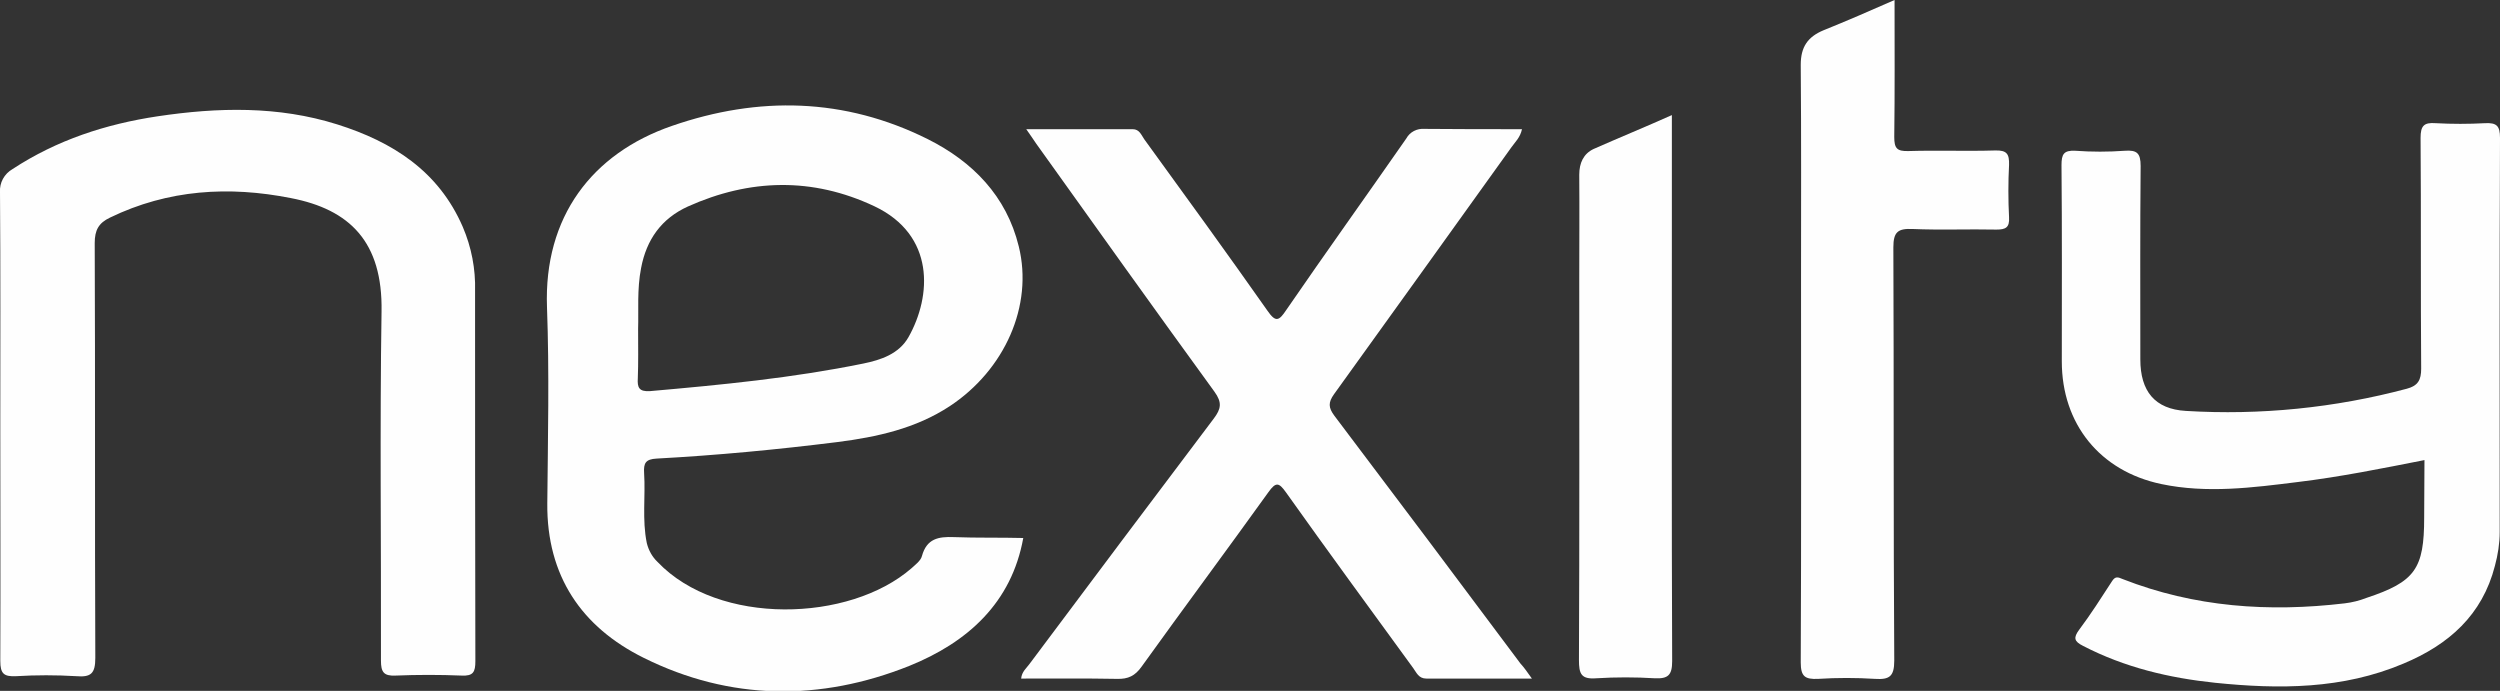
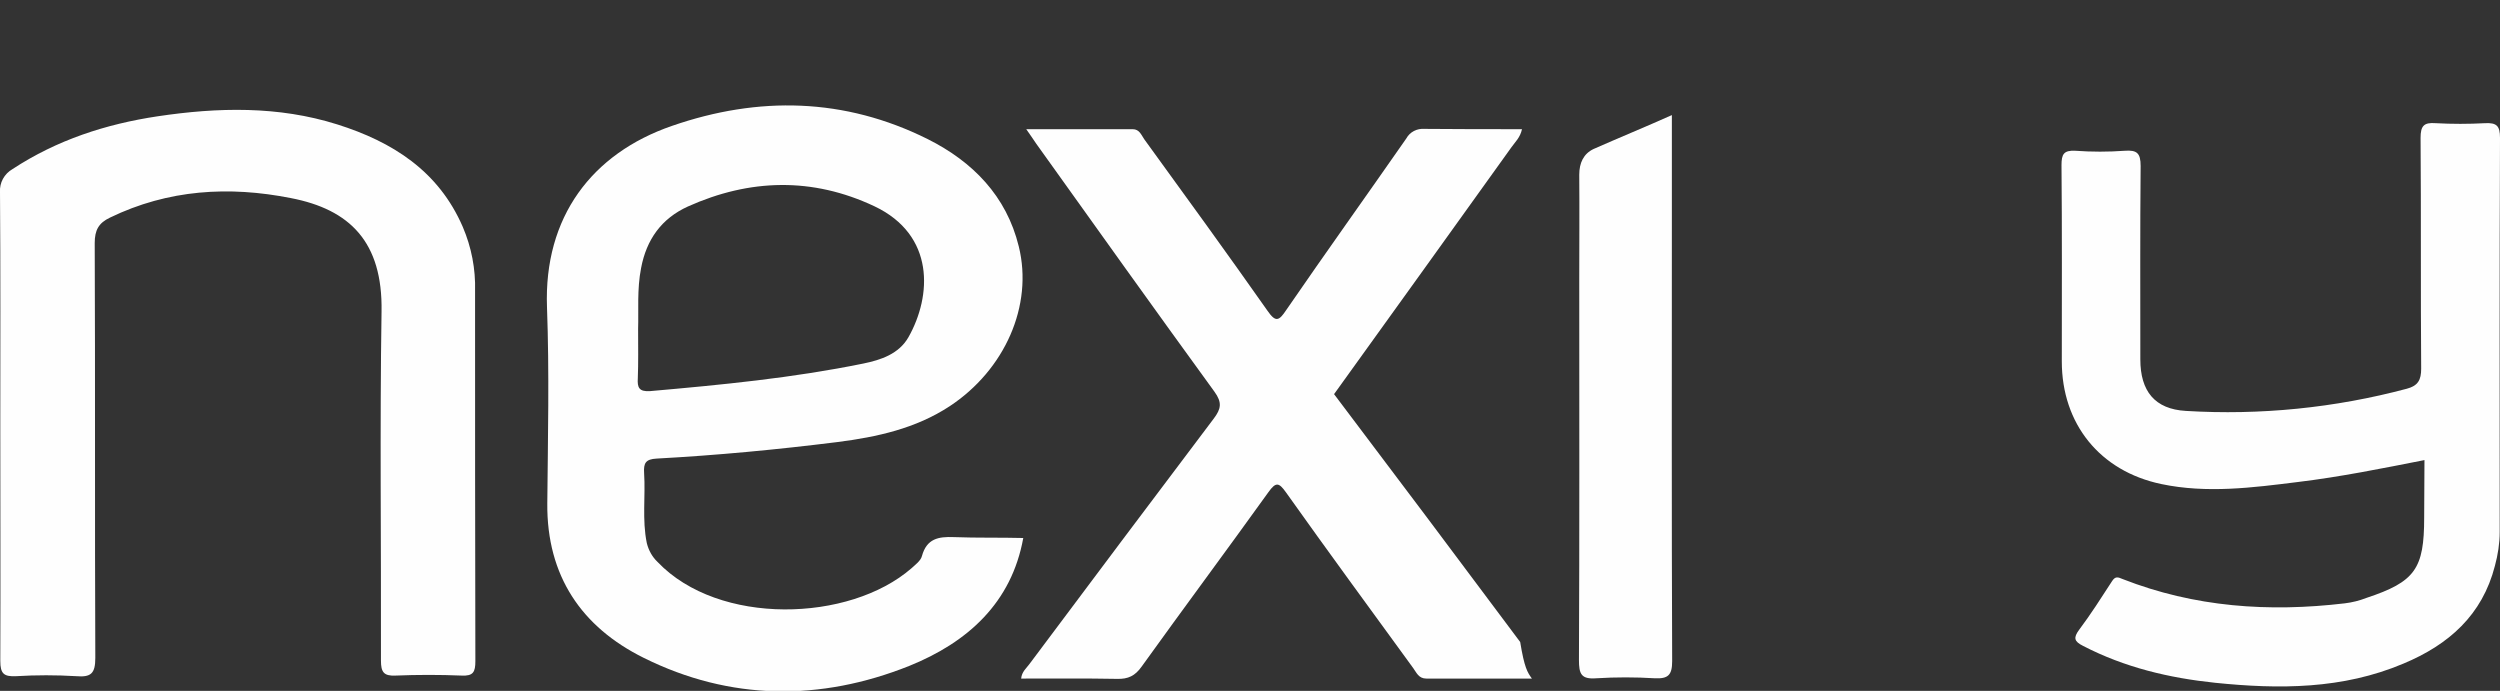
<svg xmlns="http://www.w3.org/2000/svg" version="1.1" id="Calque_1" x="0px" y="0px" viewBox="0 0 834.1 230.5" style="enable-background:new 0 0 834.1 230.5;" xml:space="preserve">
  <rect x="0" y="0" width="834.1" height="230.5" fill="#333333" stroke="none" />
  <style type="text/css">
	.st0{display:none;fill:#D12238;}
	.st1{fill:#FEFEFE;}
</style>
  <title>Fichier 1</title>
  <g>
    <g id="Calque_1-2">
-       <path class="st0" d="M1400.6-368.3c32.2-0.1,64.3,0.5,96.3,3.7c69.2,7,135.6,23.7,197,57.4c80.3,44.1,136.8,109.5,172.4,193.5    c19,44.9,30.6,91.7,37,140c8,59.9,8,120,4.7,180.1c-3.9,69.9-18.8,137.4-49,201c-49.6,104.5-129.8,175-238.8,213    c-41.2,14.4-83.7,23-127.1,27.1c-55,5.2-110.2,5.1-165.3,1.7c-64.6-4-127.2-17.4-186.4-44.3c-88.5-40.2-154-104.2-196.9-191.2    c-23.7-48-38-98.9-46.2-151.6c-8.9-57.9-8.9-116.3-6.6-174.5C894.6,17.3,907.1-51.1,935-116c45.7-106.3,123.3-178.8,231.7-218.5    c41.8-15.3,85-24.3,129.1-29.2C1330.7-367.7,1365.6-368.4,1400.6-368.3z" />
      <path class="st1" d="M0.1,142.1c0-26,0.1-52-0.1-78C-0.2,61,1.4,58,4.2,56.4c14.8-9.7,31.1-15,48.4-17.6c20.1-3,40.2-3.5,59.9,2.7    c18.4,5.8,33.8,15.5,41.9,34.2c2.9,6.8,4.3,14,4.1,21.4c0,41.2,0,82.3,0.1,123.5c0,3.6-0.7,5-4.6,4.8c-7.3-0.3-14.7-0.3-22,0    c-4,0.2-4.9-1.2-4.9-5c0.1-38.8-0.4-77.6,0.2-116.5c0.4-23.2-10.6-34-30.2-37.8c-20.7-4.1-41-2.9-60.4,6.5    c-3.8,1.8-5.1,4.2-5.1,8.5c0.2,46.1,0,92.3,0.2,138.4c0,5.3-1.5,6.5-6.4,6.1c-6.7-0.4-13.3-0.4-20,0c-4.1,0.2-5.3-0.8-5.3-5.1    C0.2,194.4,0.1,168.3,0.1,142.1z" />
-       <path class="st1" d="M511.1,226.4c-12.3,0-23.7,0-35.2,0c-2.6,0-3.3-2-4.4-3.5c-14.2-19.5-28.5-39-42.5-58.7    c-2.3-3.2-3.3-3.5-5.8,0c-14,19.5-28.3,38.7-42.3,58.2c-2.2,3.1-4.5,4.2-8.2,4.1c-10.6-0.2-21.2-0.1-32-0.1    c0.2-2.3,1.8-3.5,2.8-4.9c20.4-27.3,40.9-54.6,61.5-81.9c2.4-3.2,2.8-5.3,0.2-8.9c-20-27.5-39.7-55.1-59.5-82.8    c-0.9-1.3-1.8-2.7-3.3-4.8h35.5c2.3,0,2.9,2,3.9,3.4c13.8,19,27.6,38,41.1,57.2c2.7,3.9,3.8,3.4,6.2-0.2    c13.2-19.2,26.8-38.2,40.1-57.3c1.2-2.2,3.6-3.4,6.1-3.2c10.7,0.1,21.5,0.1,32.5,0.1c-0.6,2.8-2.3,4.3-3.5,6    c-19.7,27.5-39.4,54.9-59.2,82.4c-2,2.8-1.9,4.5,0.1,7.2c20.8,27.5,41.5,55.1,62.1,82.7C508.6,222.8,509.6,224.3,511.1,226.4z" />
+       <path class="st1" d="M511.1,226.4c-12.3,0-23.7,0-35.2,0c-2.6,0-3.3-2-4.4-3.5c-14.2-19.5-28.5-39-42.5-58.7    c-2.3-3.2-3.3-3.5-5.8,0c-14,19.5-28.3,38.7-42.3,58.2c-2.2,3.1-4.5,4.2-8.2,4.1c-10.6-0.2-21.2-0.1-32-0.1    c0.2-2.3,1.8-3.5,2.8-4.9c20.4-27.3,40.9-54.6,61.5-81.9c2.4-3.2,2.8-5.3,0.2-8.9c-20-27.5-39.7-55.1-59.5-82.8    c-0.9-1.3-1.8-2.7-3.3-4.8h35.5c2.3,0,2.9,2,3.9,3.4c13.8,19,27.6,38,41.1,57.2c2.7,3.9,3.8,3.4,6.2-0.2    c13.2-19.2,26.8-38.2,40.1-57.3c1.2-2.2,3.6-3.4,6.1-3.2c10.7,0.1,21.5,0.1,32.5,0.1c-0.6,2.8-2.3,4.3-3.5,6    c-19.7,27.5-39.4,54.9-59.2,82.4c20.8,27.5,41.5,55.1,62.1,82.7C508.6,222.8,509.6,224.3,511.1,226.4z" />
      <path class="st1" d="M808.9,153.5c-14.2,2.8-28.1,5.6-42.1,7.3c-15.2,1.9-30.5,3.9-45.7,0.7c-20.5-4.3-33.2-20.1-33.2-40.9    c0-21.8,0.1-43.7-0.1-65.5c0-3.6,0.7-5,4.6-4.8c5.5,0.4,11,0.4,16.5,0c4.1-0.3,5.3,0.8,5.3,5.1c-0.2,21.5-0.1,43-0.1,64.5    c0,10.6,4.8,16.6,15.2,17.2c24.8,1.5,49.7-1,73.7-7.4c3.8-1,4.8-3,4.8-6.7c-0.2-25.7,0-51.3-0.2-77c0-4,1.1-5.2,5-4.9    c5.5,0.3,11,0.3,16.5,0c3.9-0.2,5,0.9,5,4.9c-0.2,43.8-0.1,87.6-0.1,131.5c0,3.8-0.6,7.6-1.6,11.3c-4.2,16.4-15.4,26.3-30.5,32.6    c-20.3,8.6-41.5,8.6-62.9,6.4c-15.3-1.6-30.1-5.1-44-12.3c-3-1.5-3.3-2.7-1.3-5.4c3.9-5.2,7.4-10.7,10.9-16.1    c1.1-1.8,2-1.5,3.6-0.8c24,9.4,48.8,11.1,74.1,8.1c2.5-0.3,4.9-0.9,7.2-1.8c16.3-5.4,19.3-9.7,19.3-26.8L808.9,153.5z" />
-       <path class="st1" d="M632.1,0c0,15.8,0.1,30.8-0.1,45.7c0,3.8,0.9,4.8,4.7,4.7c9.7-0.3,19.3,0.1,29-0.2c3.9-0.1,4.7,1.2,4.6,4.8    c-0.3,5.8-0.3,11.7,0,17.5c0.2,3.4-1.1,4.1-4.2,4.1c-9.3-0.2-18.7,0.2-28-0.2c-4.8-0.2-6.4,0.9-6.4,6.1c0.2,46,0,91.9,0.3,137.9    c0,5.3-1.6,6.4-6.4,6.1c-6.3-0.4-12.7-0.4-19,0c-4.4,0.2-5.8-0.8-5.8-5.5c0.2-42.5,0.1-85,0.1-127.4c0-24,0.1-48-0.1-72    c0-5.9,2.3-9.3,7.6-11.5C616.1,7,623.7,3.7,632.1,0z" />
      <path class="st1" d="M557.8,38.4v34.9c0,49.1-0.1,98.2,0.1,147.3c0,4.7-1.4,5.9-5.8,5.7c-6.5-0.4-13-0.4-19.5,0    c-5.1,0.4-5.8-1.5-5.8-6.1c0.2-42.3,0.1-84.6,0.1-126.9c0-11.6,0.1-23.3,0-35c0-3.9,1.4-7,4.8-8.6    C540.3,45.9,549.1,42.3,557.8,38.4z" />
      <g>
        <path class="st1" d="M318.2,179.2c-5.1-0.2-9,0.5-10.6,6.3c-0.4,1.6-2.2,2.9-3.5,4.1c-20.7,18-64.3,19.3-84.7-2.1     c-1.8-1.7-3-3.9-3.6-6.3c-1.6-7.8-0.4-15.6-0.9-23.4c-0.2-3.3,0.5-4.6,4.2-4.8c20.2-1.1,40.2-3,60.2-5.5     c13.3-1.7,26.2-4.5,37.6-12c18.3-12.1,27.9-33.5,23-53.3c-4.1-16.8-15.4-28.3-30.4-35.8c-27.7-13.8-56.4-14.4-85.3-4.4     c-26.7,9.2-42.8,30.4-41.7,60.5c0.8,21.8,0.3,43.6,0.1,65.5c-0.2,24.1,11.4,41.2,32.2,51.5c28.8,14.3,58.9,14.5,88.5,2.7     c19.6-7.9,34.2-21.1,38.1-42.7C333.8,179.3,326,179.5,318.2,179.2z M212.8,126.2c0.2-5.2,0.1-10.3,0.1-16.5     c0.2-6-0.4-13.2,1-20.3c1.8-9.5,6.8-16.5,15.6-20.5c20.7-9.3,41.6-9.8,62.2-0.1c20.3,9.6,19.2,29.9,11.4,43.7     c-3.2,5.6-9.2,7.6-15.1,8.8c-23.5,4.8-47.3,7.1-71.2,9.2C213.2,130.7,212.6,129.3,212.8,126.2z" />
      </g>
    </g>
  </g>
</svg>